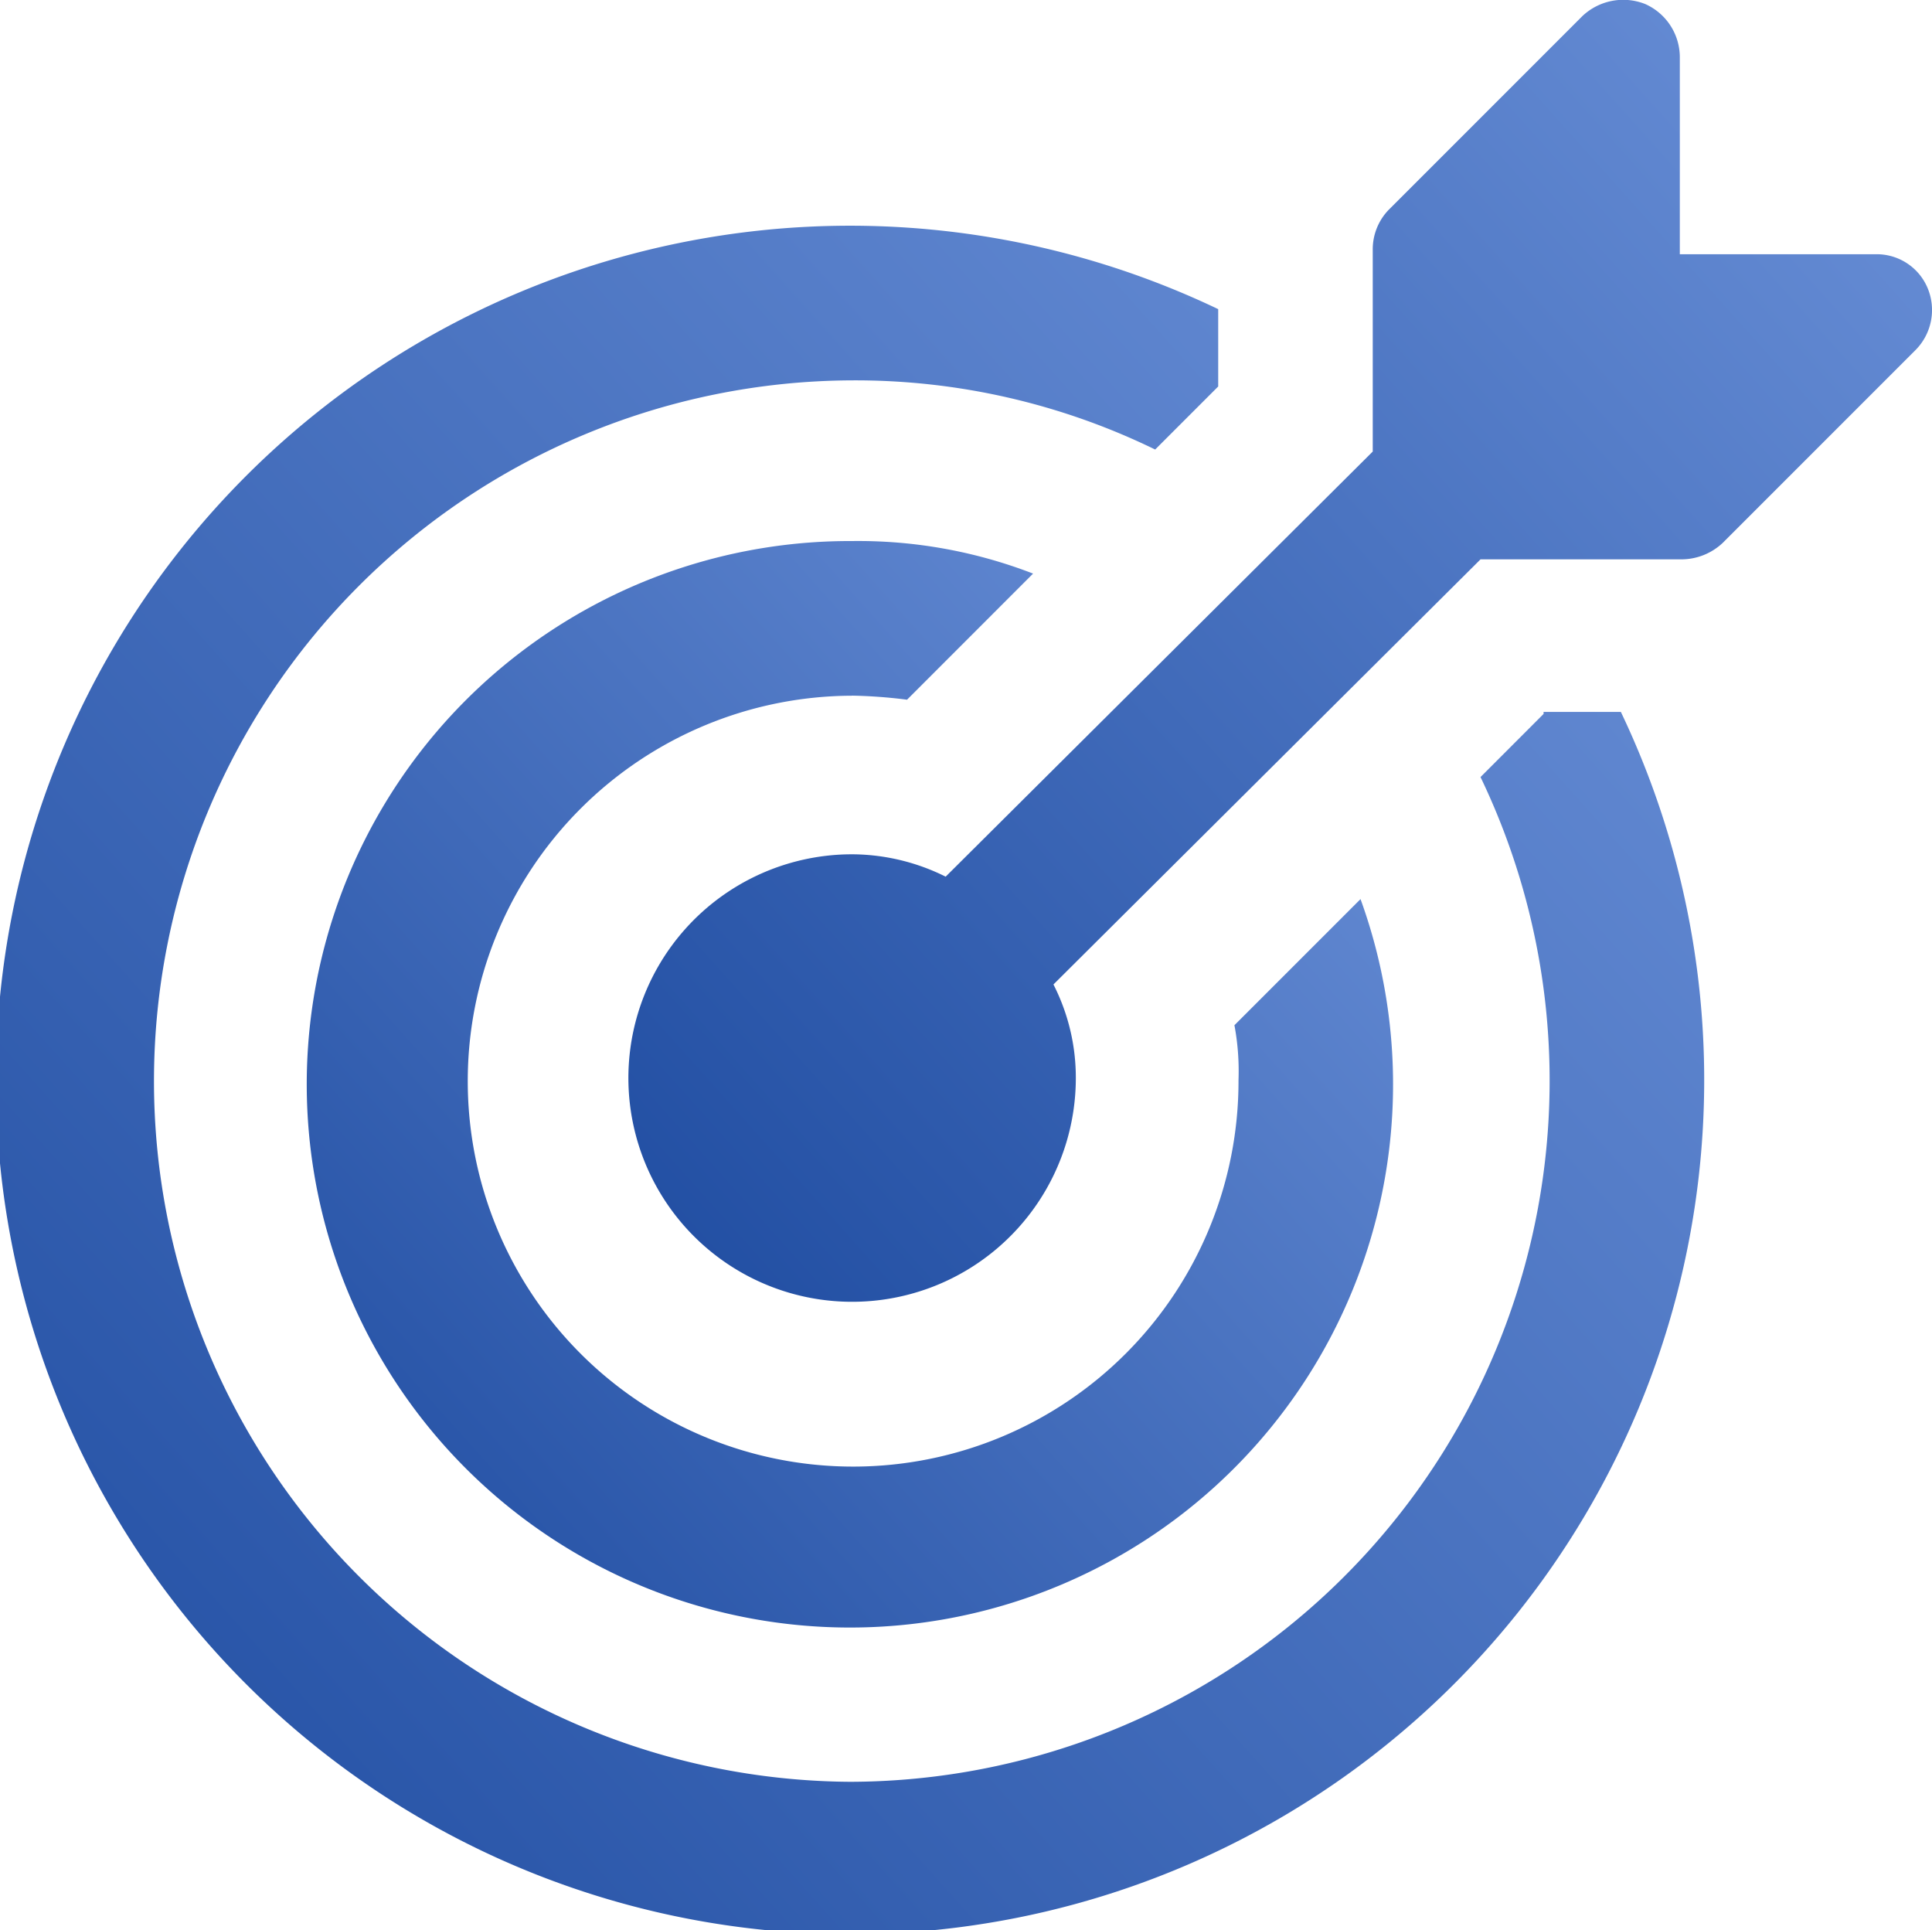
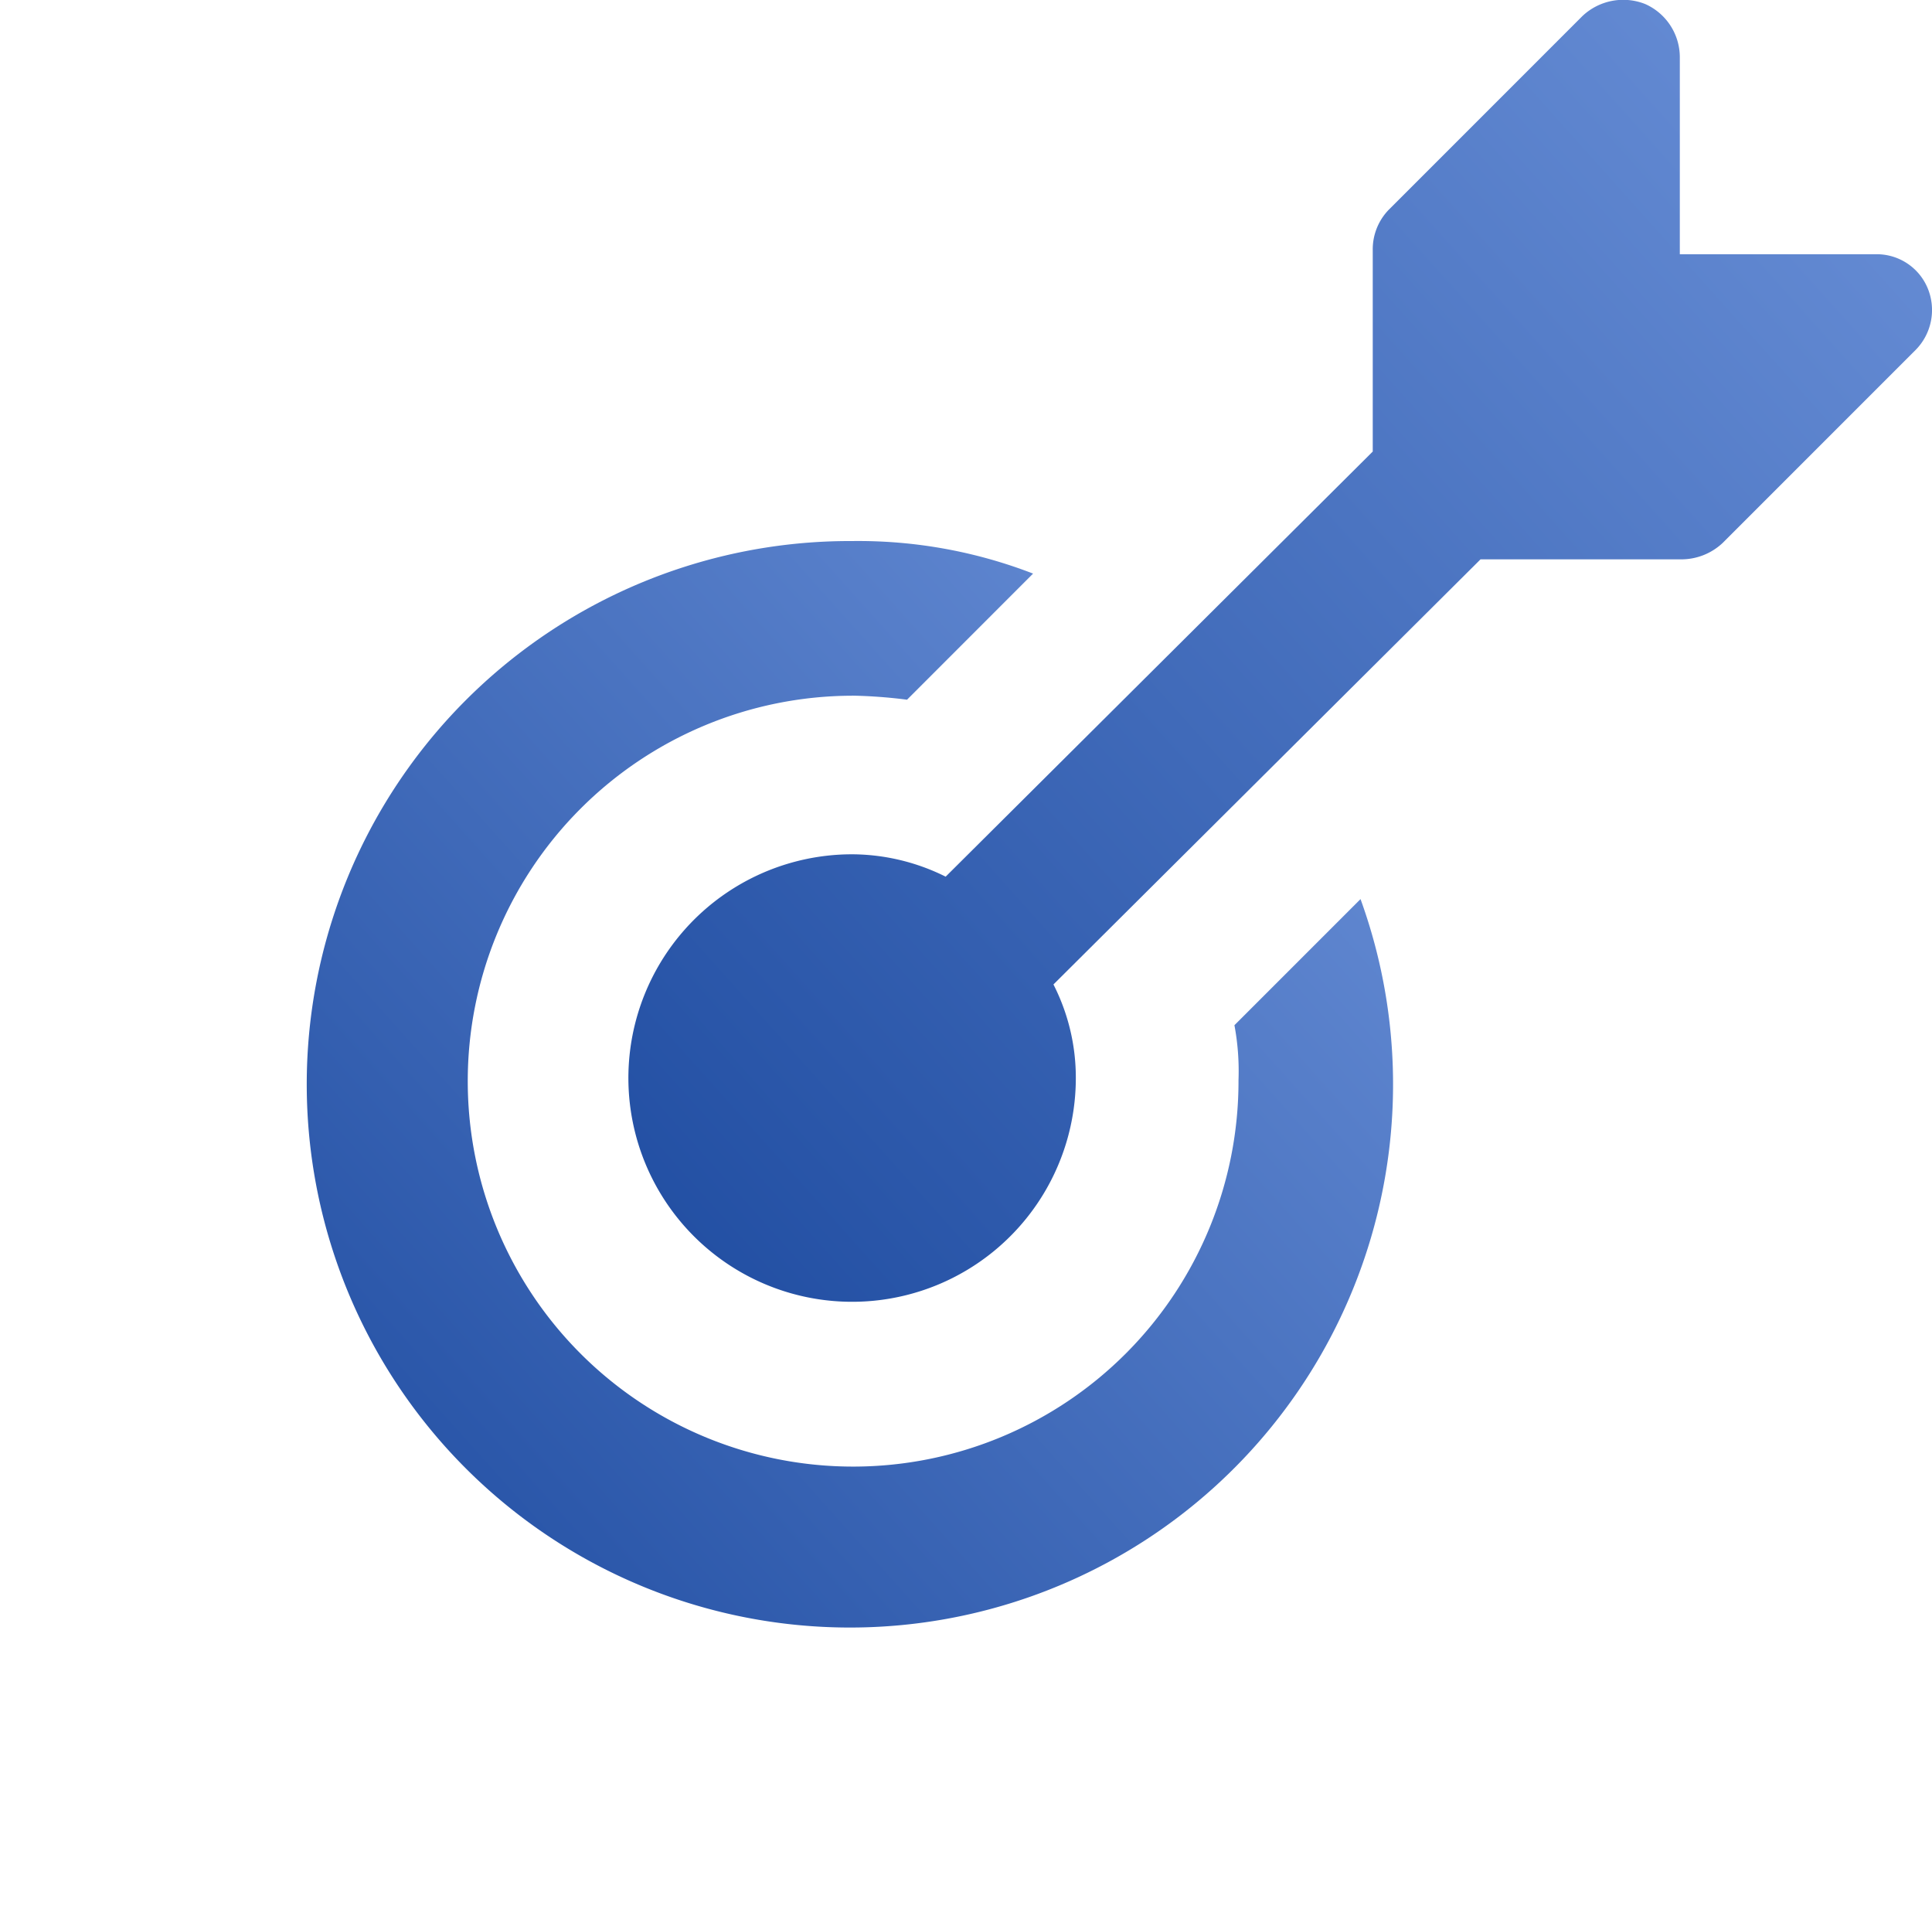
<svg xmlns="http://www.w3.org/2000/svg" width="102" height="101.893" viewBox="0 0 102 101.893">
  <defs>
    <style>.a{fill:url(#a);}</style>
    <linearGradient id="a" x1="1.156" y1="-0.058" x2="-0.133" y2="1.098" gradientUnits="objectBoundingBox">
      <stop offset="0" stop-color="#7398de" />
      <stop offset="0.435" stop-color="#4b74c1" />
      <stop offset="1" stop-color="#17459b" />
    </linearGradient>
  </defs>
  <g transform="translate(-2.5 -2.5)">
    <g transform="translate(2.5 2.5)">
-       <path class="a" d="M83.993,39.368,80.664,42.7A37.012,37.012,0,0,1,47.38,95.737a36.989,36.989,0,0,1,.107-73.977,36.106,36.106,0,0,1,16,3.651l3.328-3.328V18A45.094,45.094,0,1,0,88.073,39.261h-4.08Z" transform="translate(-2.5 -1.682)" />
      <path class="a" d="M46.345,37.26a26.325,26.325,0,0,1,2.9.215L55.9,30.818A25.6,25.6,0,0,0,46.345,29.1,28.676,28.676,0,1,0,73.187,48l-6.657,6.657a13.193,13.193,0,0,1,.215,2.9,20.346,20.346,0,1,1-20.4-20.293Z" transform="translate(-1.358 -0.54)" />
      <path class="a" d="M102.008,17.746a2.911,2.911,0,0,0-2.792-1.825H88.909V5.506a3.076,3.076,0,0,0-1.825-2.792,3.137,3.137,0,0,0-3.328.644l-10.2,10.2a3,3,0,0,0-.859,2.147V26.336L50.149,48.776a11.154,11.154,0,0,0-4.939-1.181A11.811,11.811,0,1,0,57.021,59.405a10.813,10.813,0,0,0-1.181-4.939l22.547-22.44H89.017a3.192,3.192,0,0,0,2.147-.859l10.2-10.2A3,3,0,0,0,102.008,17.746Z" transform="translate(-0.223 -2.5)" />
    </g>
  </g>
</svg>